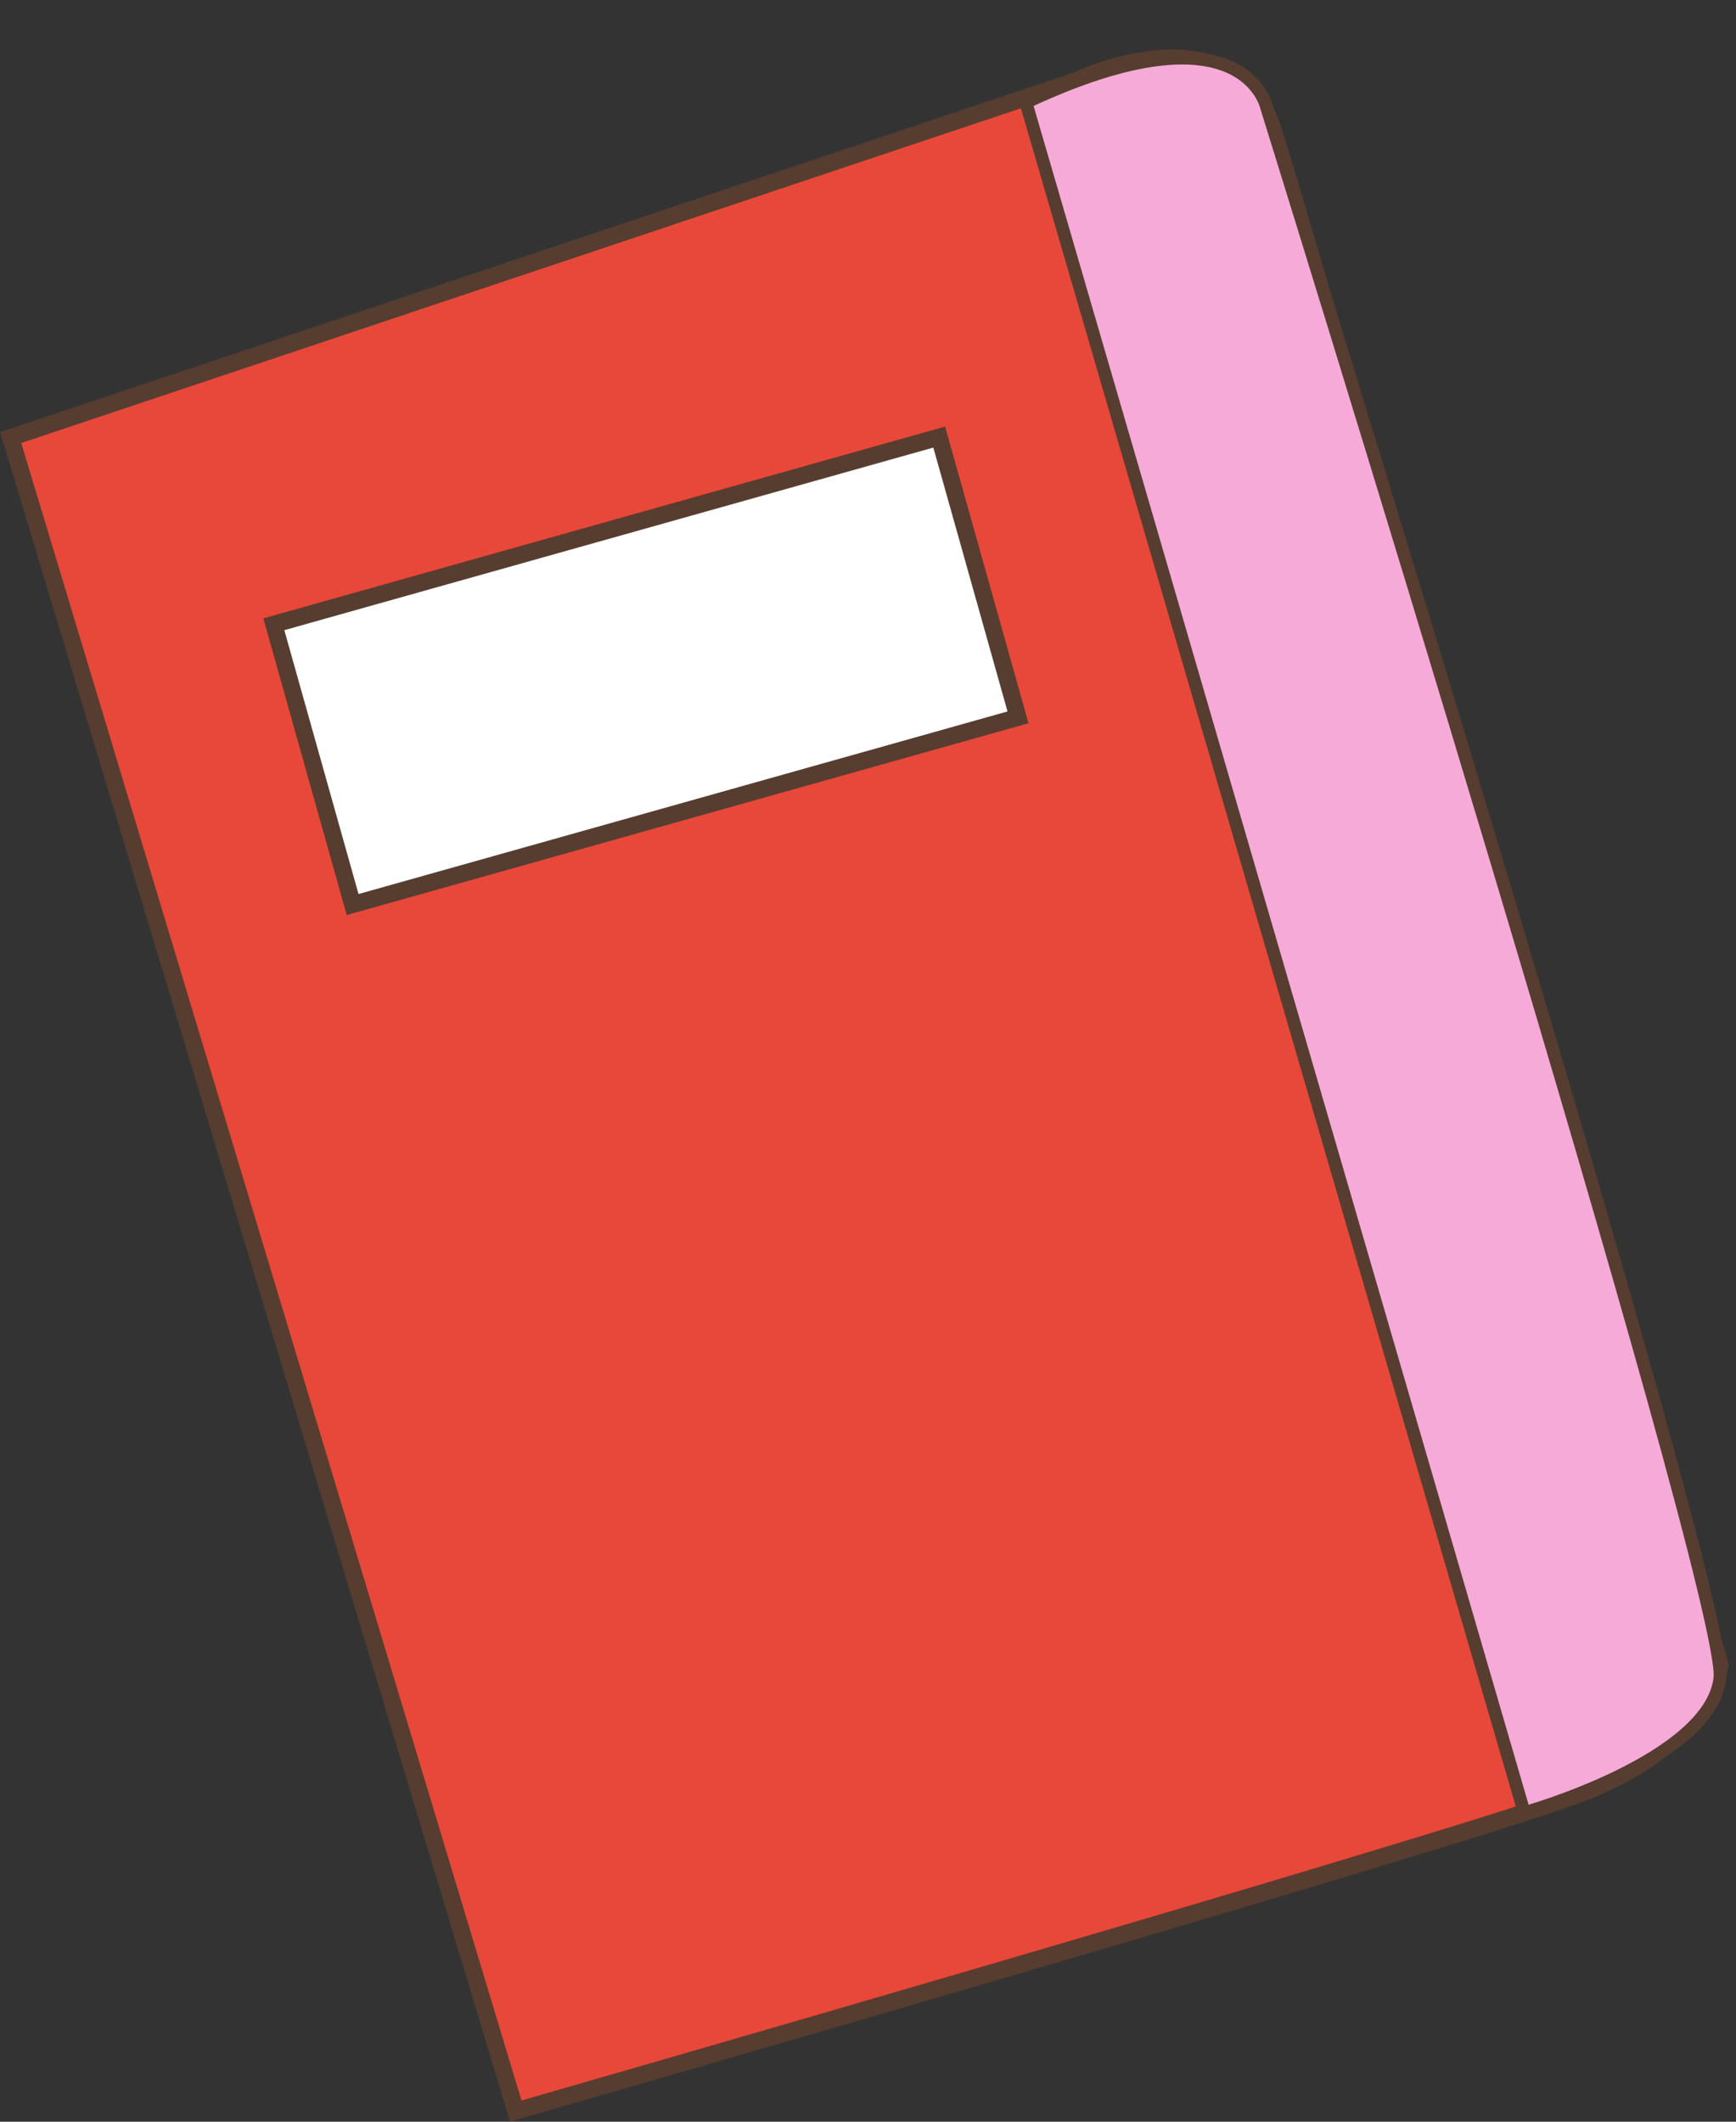
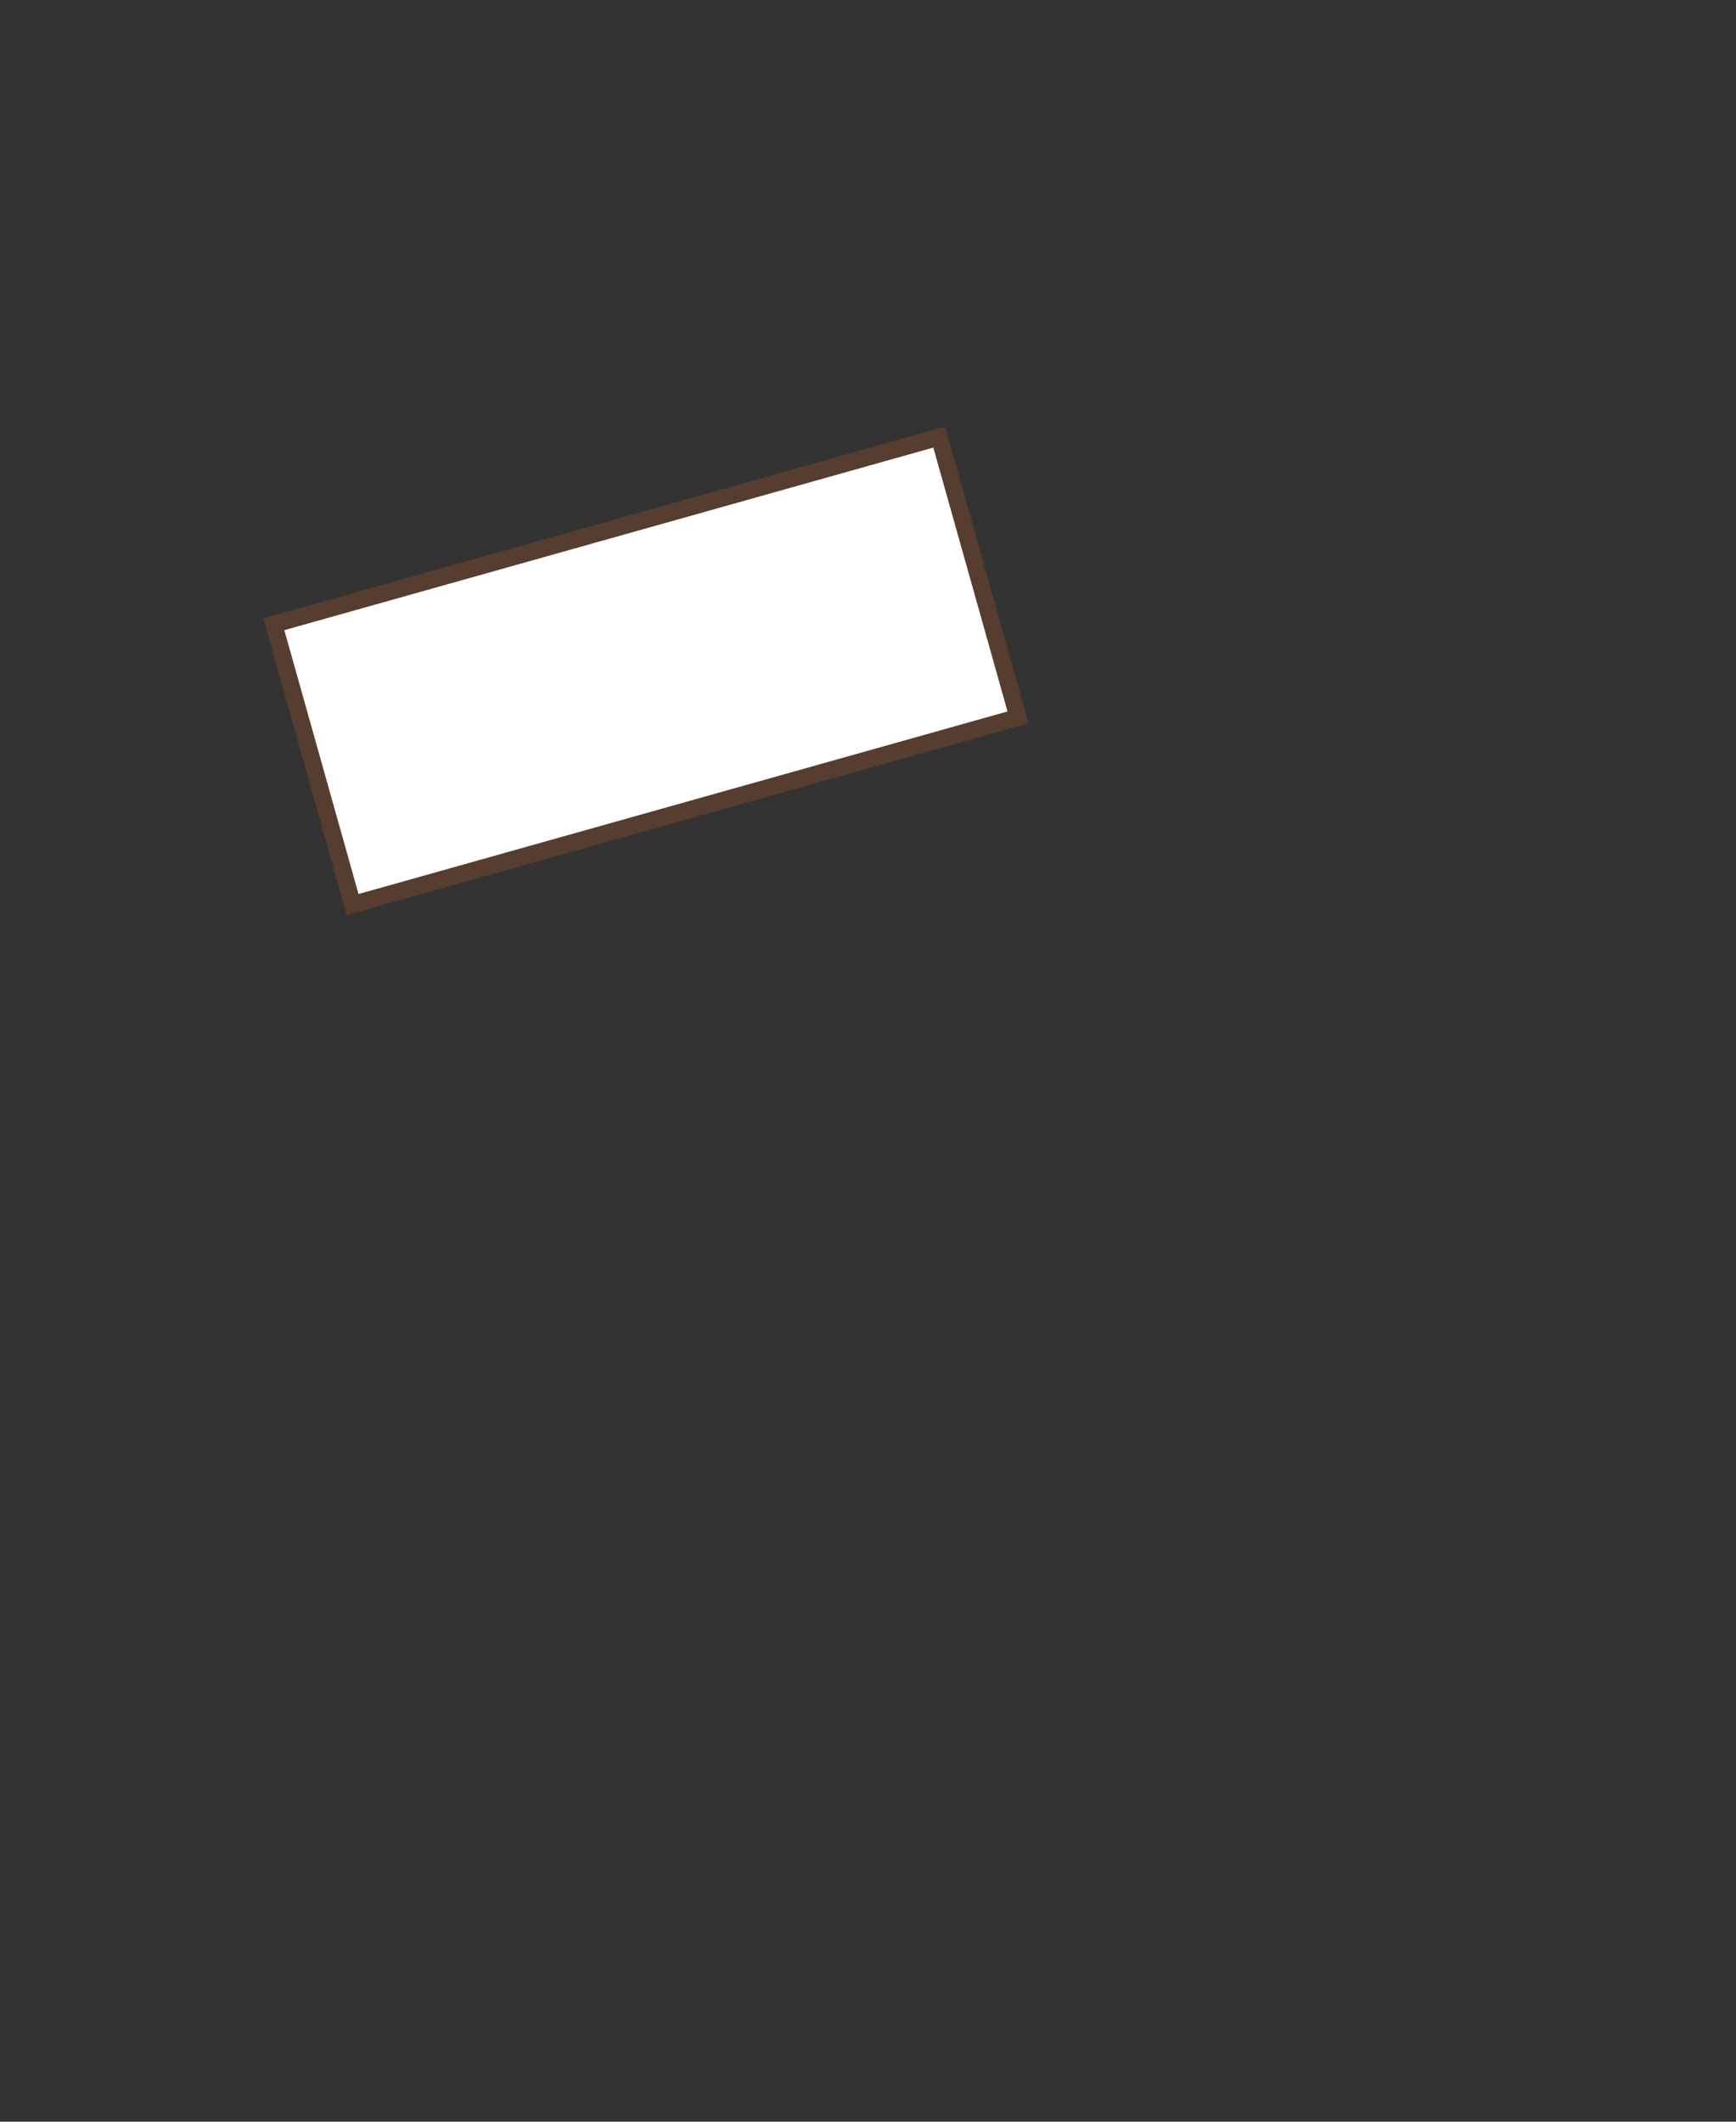
<svg xmlns="http://www.w3.org/2000/svg" data-name="Layer 1" fill="#000000" height="496.8" preserveAspectRatio="xMidYMid meet" version="1" viewBox="204.6 31.7 406.6 496.8" width="406.6" zoomAndPan="magnify">
  <rect x="204.6" y="31.7" width="406.6" height="496.8" fill="#333333" stroke="none" />
  <g id="change1_1">
-     <path d="M207.1,134.15,456.39,50.7s37-18,46.47,11.62S607.44,421.47,607.44,421.47s-2.11,19-33.8,30.63S325.4,526,325.4,526Z" fill="#e84839" stroke="#563d30" stroke-miterlimit="10" stroke-width="4" />
-   </g>
+     </g>
  <g id="change2_1">
-     <path d="M444.88,55.69,561.61,456.15s43.6-12.19,45.83-31.51S501.27,56.84,501.27,56.84,496.06,31.66,444.88,55.69Z" fill="#f6aad8" stroke="#563d30" stroke-miterlimit="10" stroke-width="3" />
-   </g>
+     </g>
  <g id="change3_1">
    <path d="M275.9 154.37H438.24V222.73H275.9z" fill="#ffffff" stroke="#563d30" stroke-miterlimit="10" stroke-width="4" transform="matrix(.96 -.27 .27 .96 -37.81 104.17)" />
  </g>
</svg>